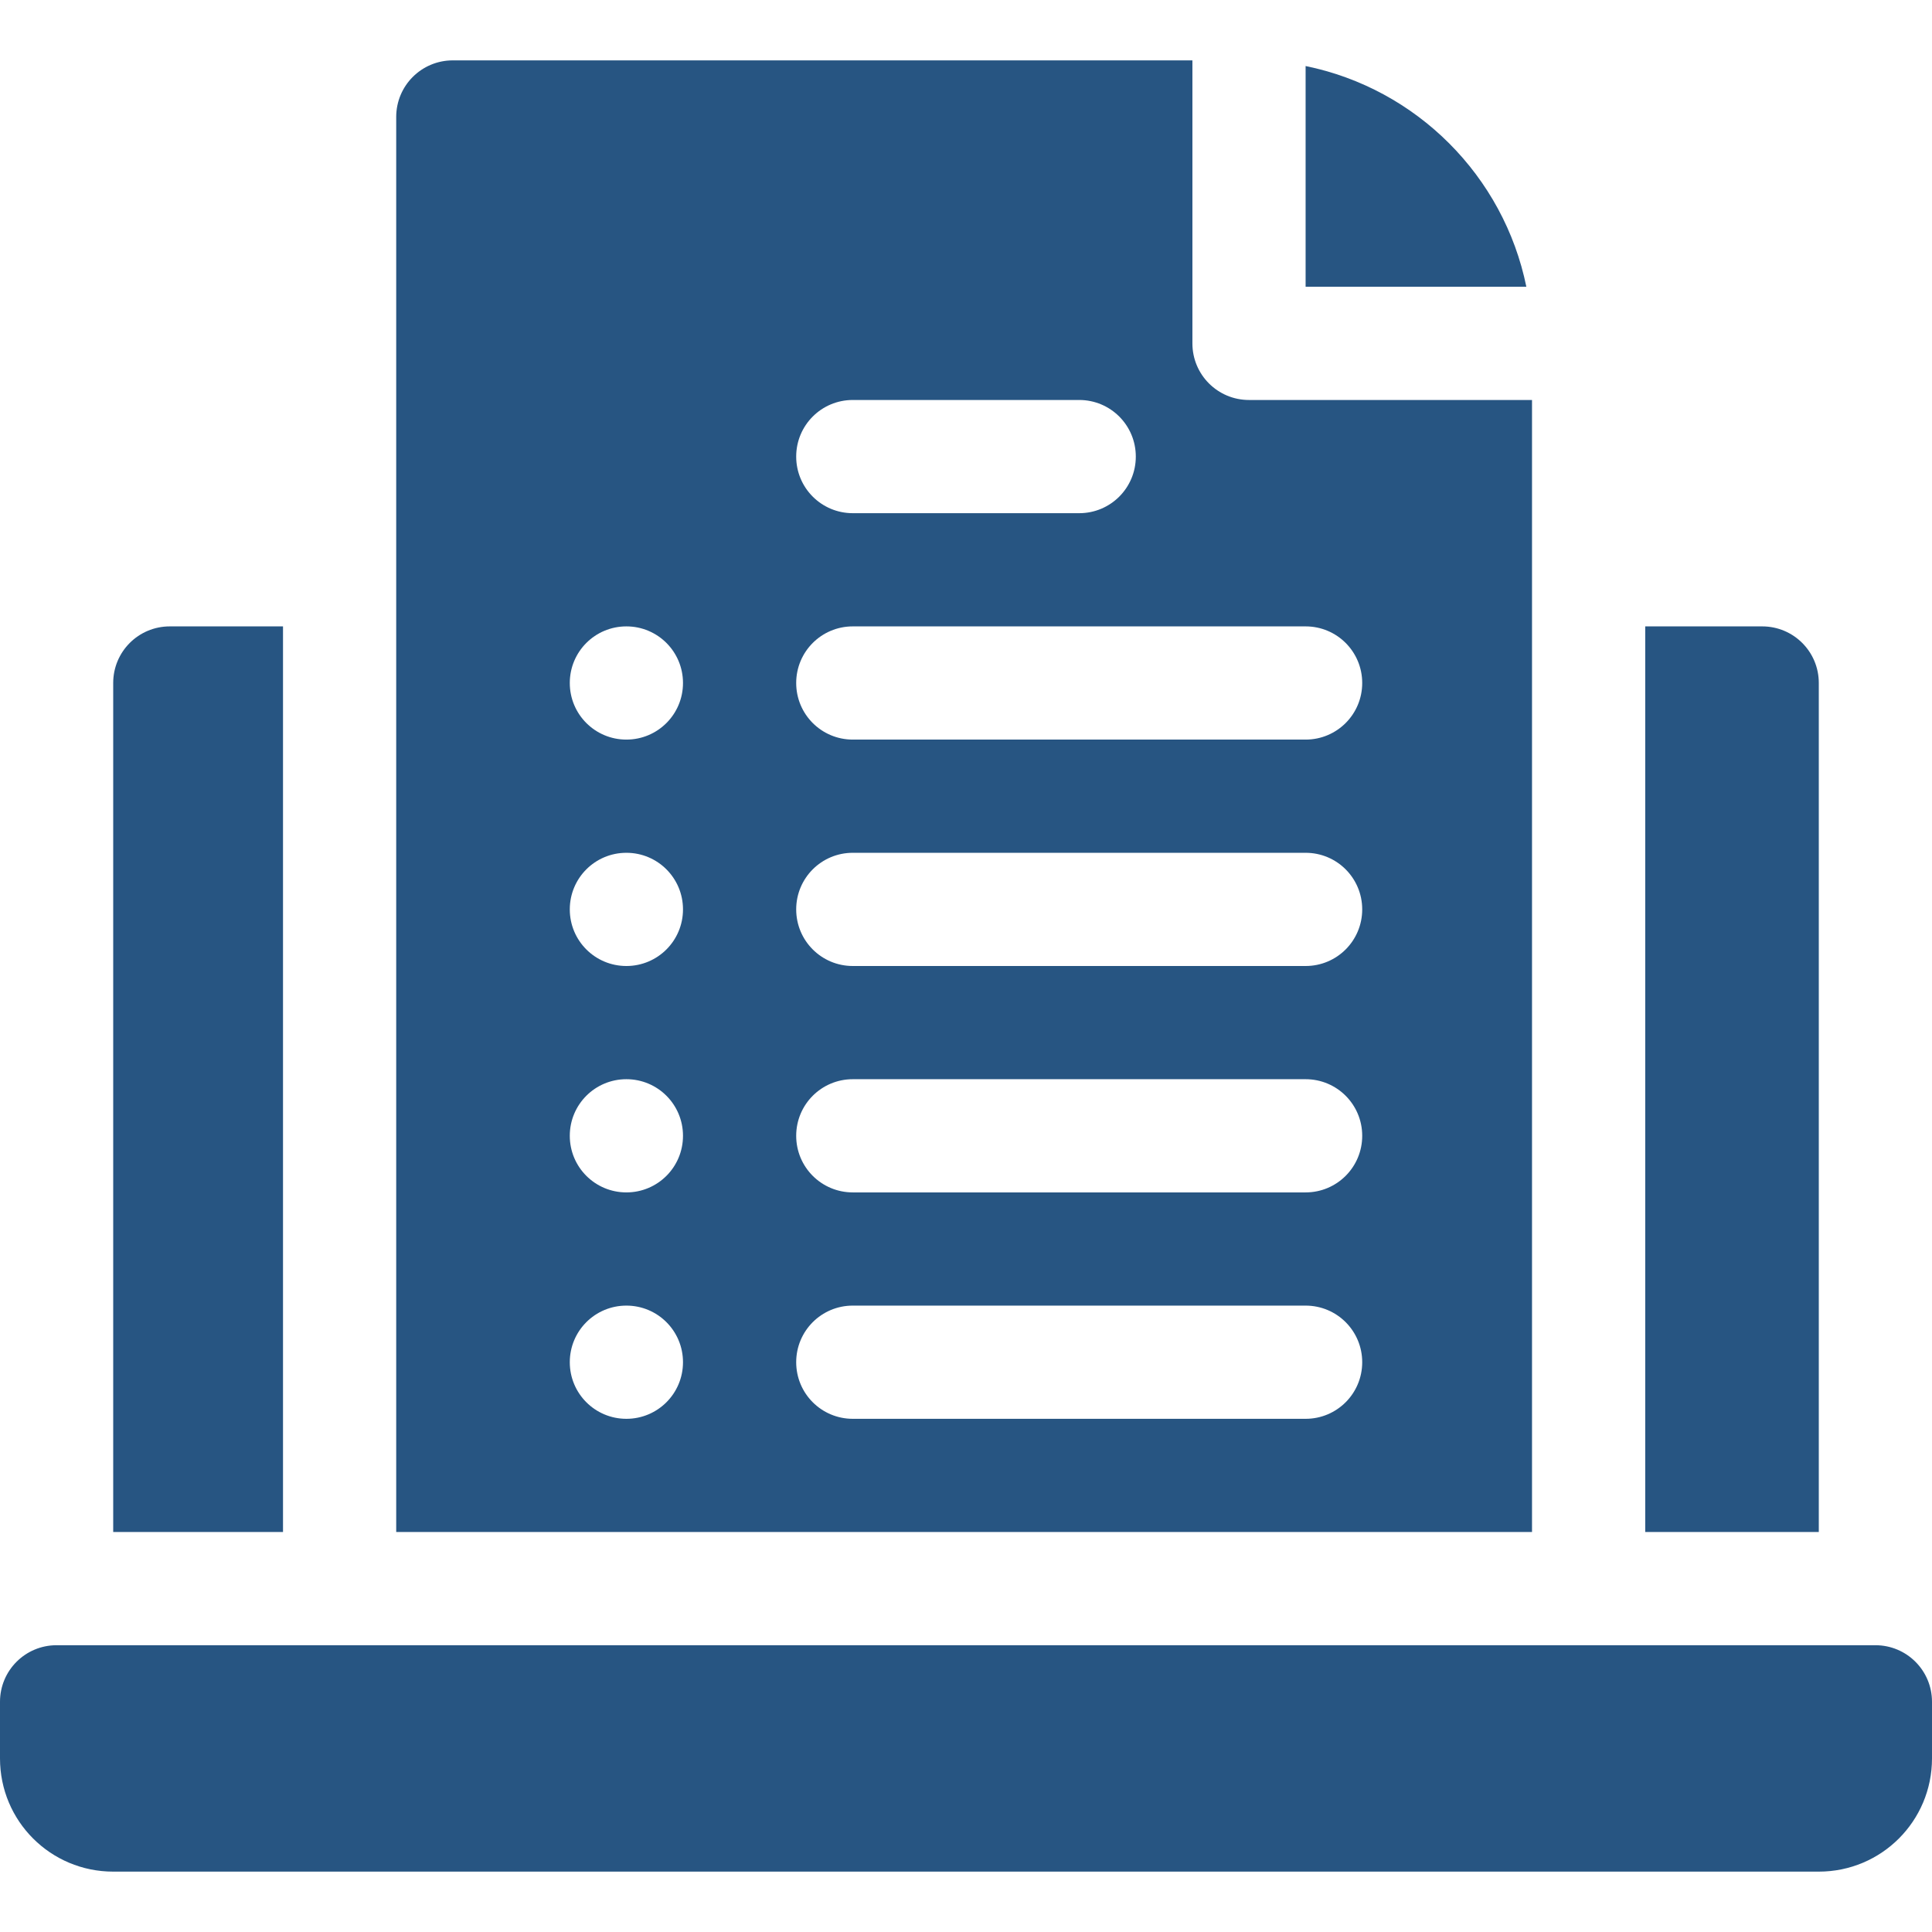
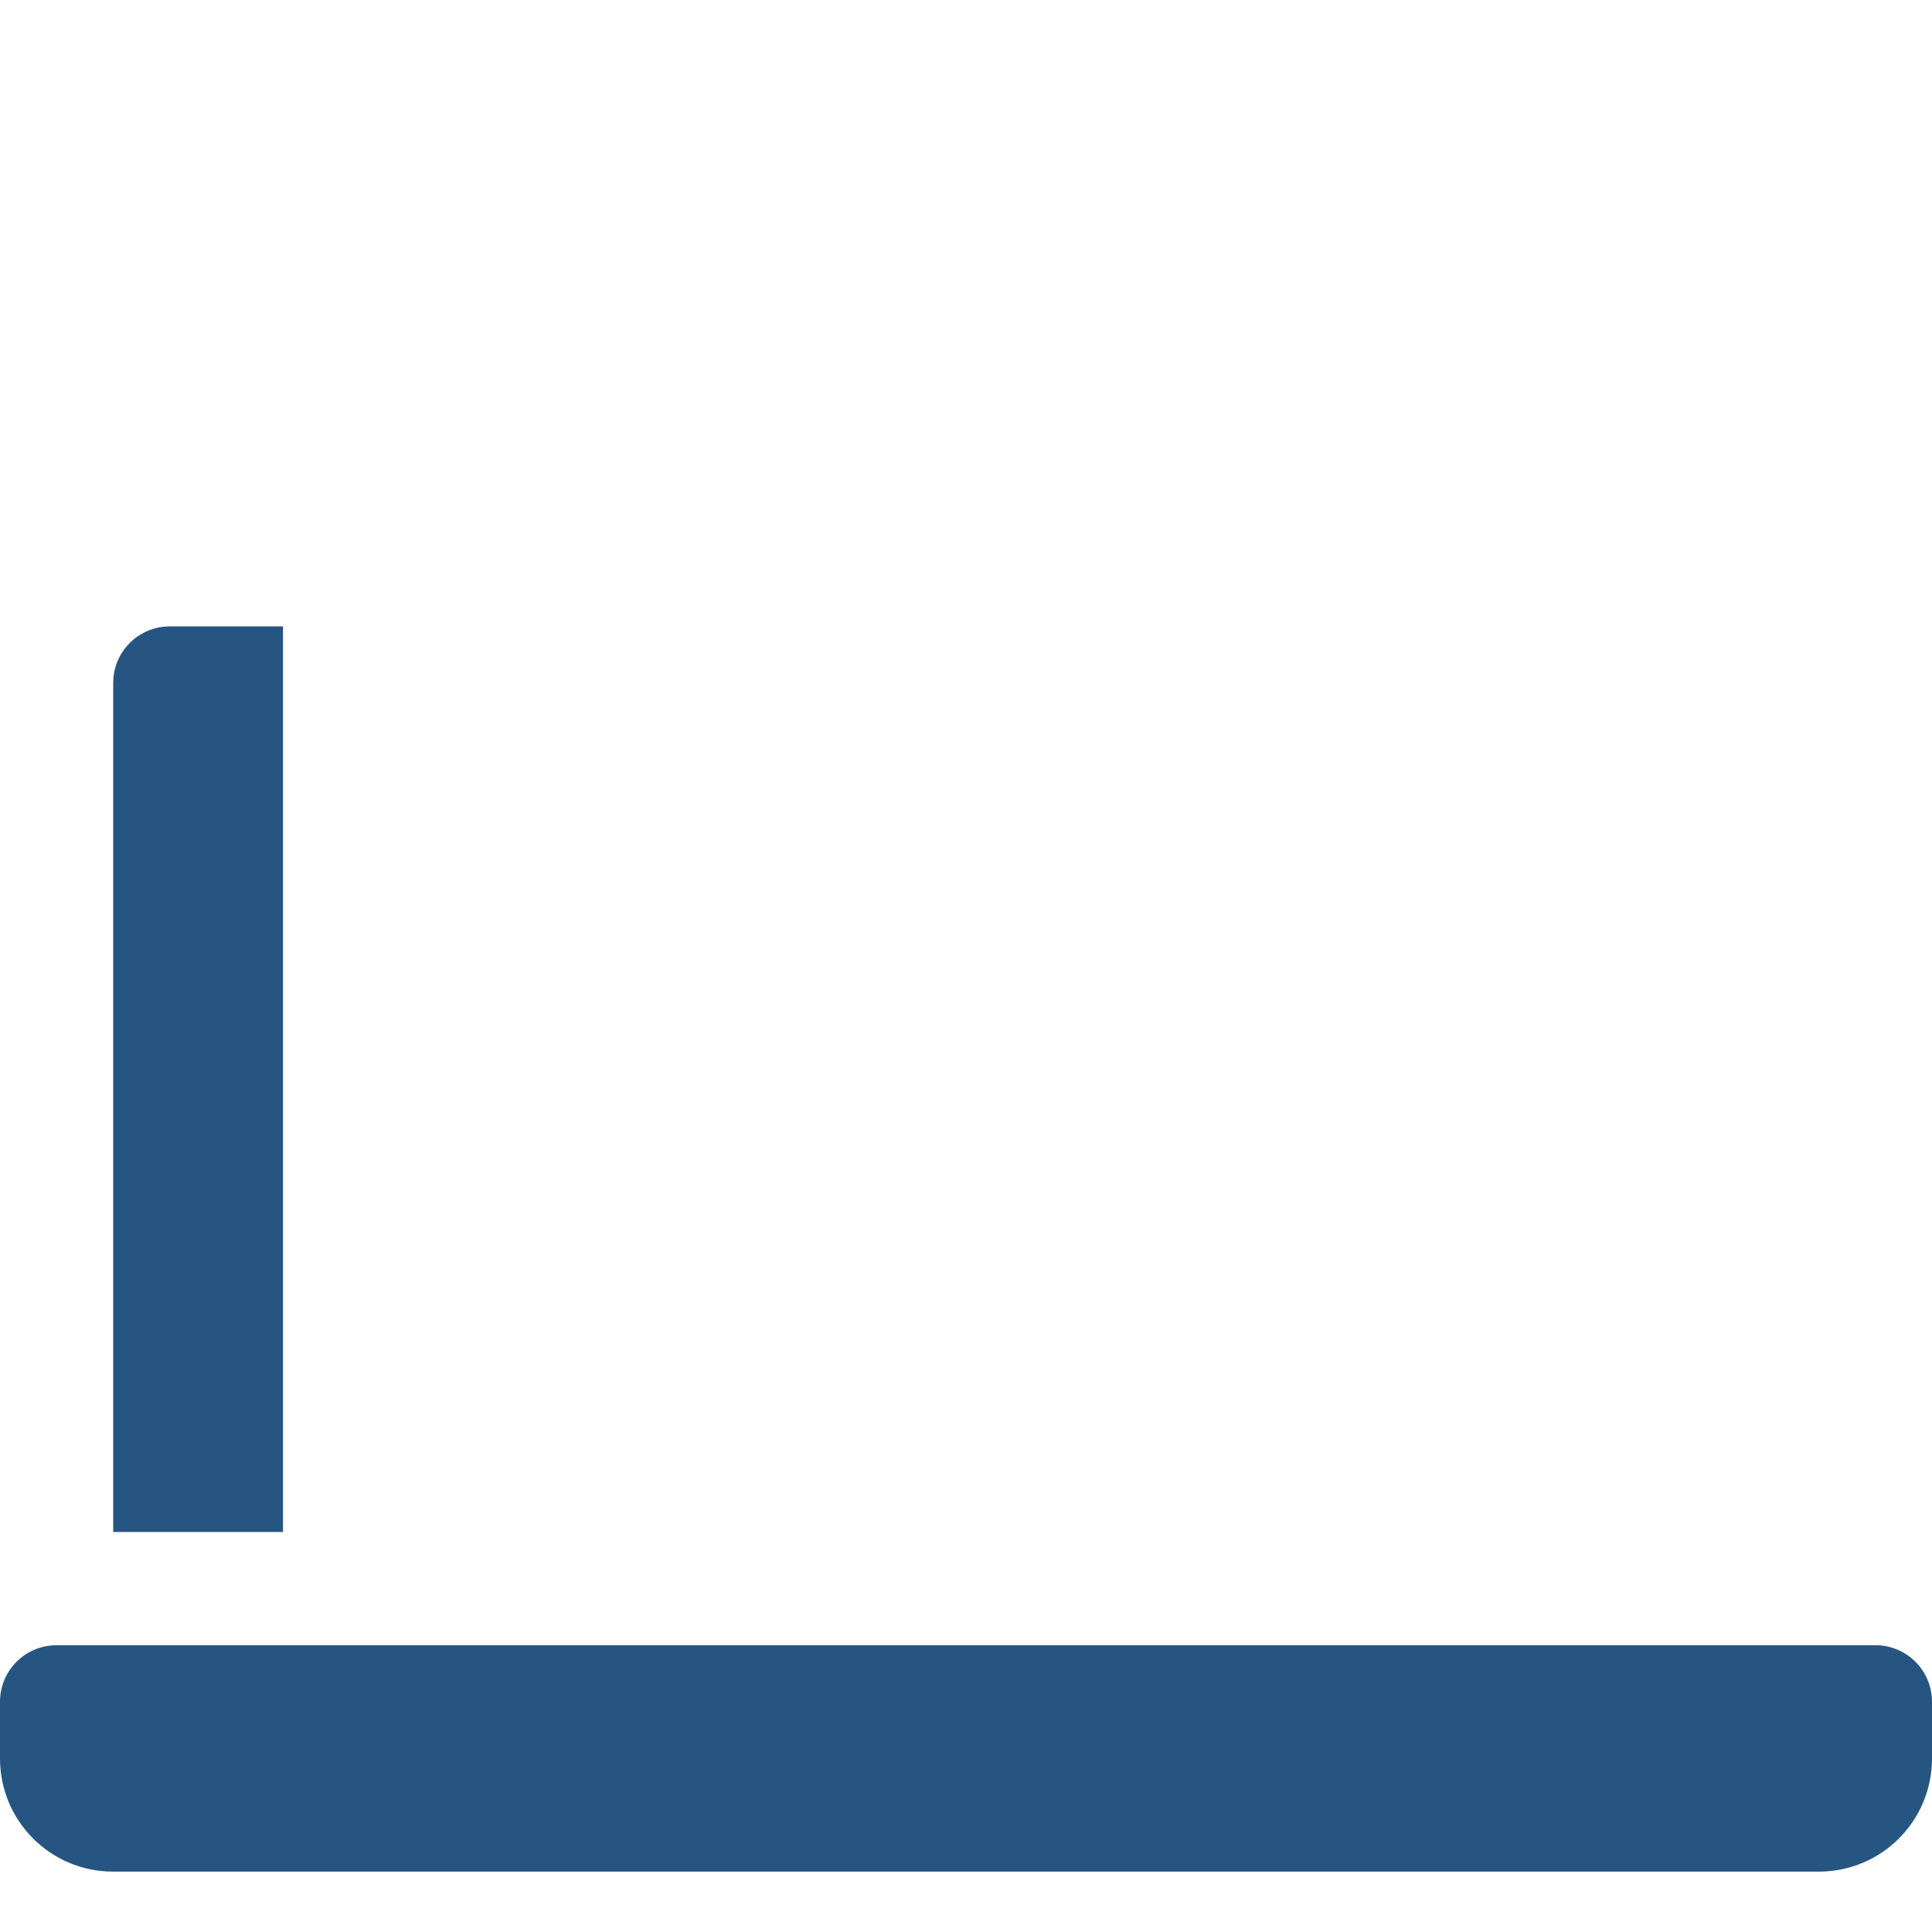
<svg xmlns="http://www.w3.org/2000/svg" version="1.1" id="Laag_1" x="0px" y="0px" viewBox="0 0 512 512" style="enable-background:new 0 0 512 512;" xml:space="preserve">
  <style type="text/css">
	.st0{fill:#275582;}
</style>
  <g>
    <path class="st0" d="M497,436H15c-8.3,0-15,6.7-15,15v15c0,16.6,13.4,30,30,30h452c16.6,0,30-13.4,30-30v-15   C512,442.7,505.3,436,497,436z" />
    <path class="st0" d="M30,181v225h45V166H45C36.7,166,30,172.7,30,181z" />
-     <path class="st0" d="M467,166h-31v240h46V181C482,172.7,475.3,166,467,166z" />
-     <path class="st0" d="M120,16c-8.3,0-15,6.7-15,15v375h301V106h-75c-8.3,0-15-6.7-15-15V16H120z M226,106h60c8.3,0,15,6.7,15,15   s-6.7,15-15,15h-60c-8.3,0-15-6.7-15-15S217.7,106,226,106z M166,376c-8.3,0-15-6.7-15-15c0-8.3,6.7-15,15-15s15,6.7,15,15   C181,369.3,174.3,376,166,376z M166,316c-8.3,0-15-6.7-15-15c0-8.3,6.7-15,15-15s15,6.7,15,15C181,309.3,174.3,316,166,316z    M166,256c-8.3,0-15-6.7-15-15c0-8.3,6.7-15,15-15s15,6.7,15,15C181,249.3,174.3,256,166,256z M166,196c-8.3,0-15-6.7-15-15   c0-8.3,6.7-15,15-15s15,6.7,15,15C181,189.3,174.3,196,166,196z M346,376H226c-8.3,0-15-6.7-15-15s6.7-15,15-15h120   c8.3,0,15,6.7,15,15S354.3,376,346,376z M346,316H226c-8.3,0-15-6.7-15-15s6.7-15,15-15h120c8.3,0,15,6.7,15,15S354.3,316,346,316z    M346,256H226c-8.3,0-15-6.7-15-15s6.7-15,15-15h120c8.3,0,15,6.7,15,15S354.3,256,346,256z M346,166c8.3,0,15,6.7,15,15   s-6.7,15-15,15H226c-8.3,0-15-6.7-15-15s6.7-15,15-15H346z" />
-     <path class="st0" d="M346,17.5V76h58.5C398.5,46.6,375.4,23.5,346,17.5z" />
  </g>
</svg>